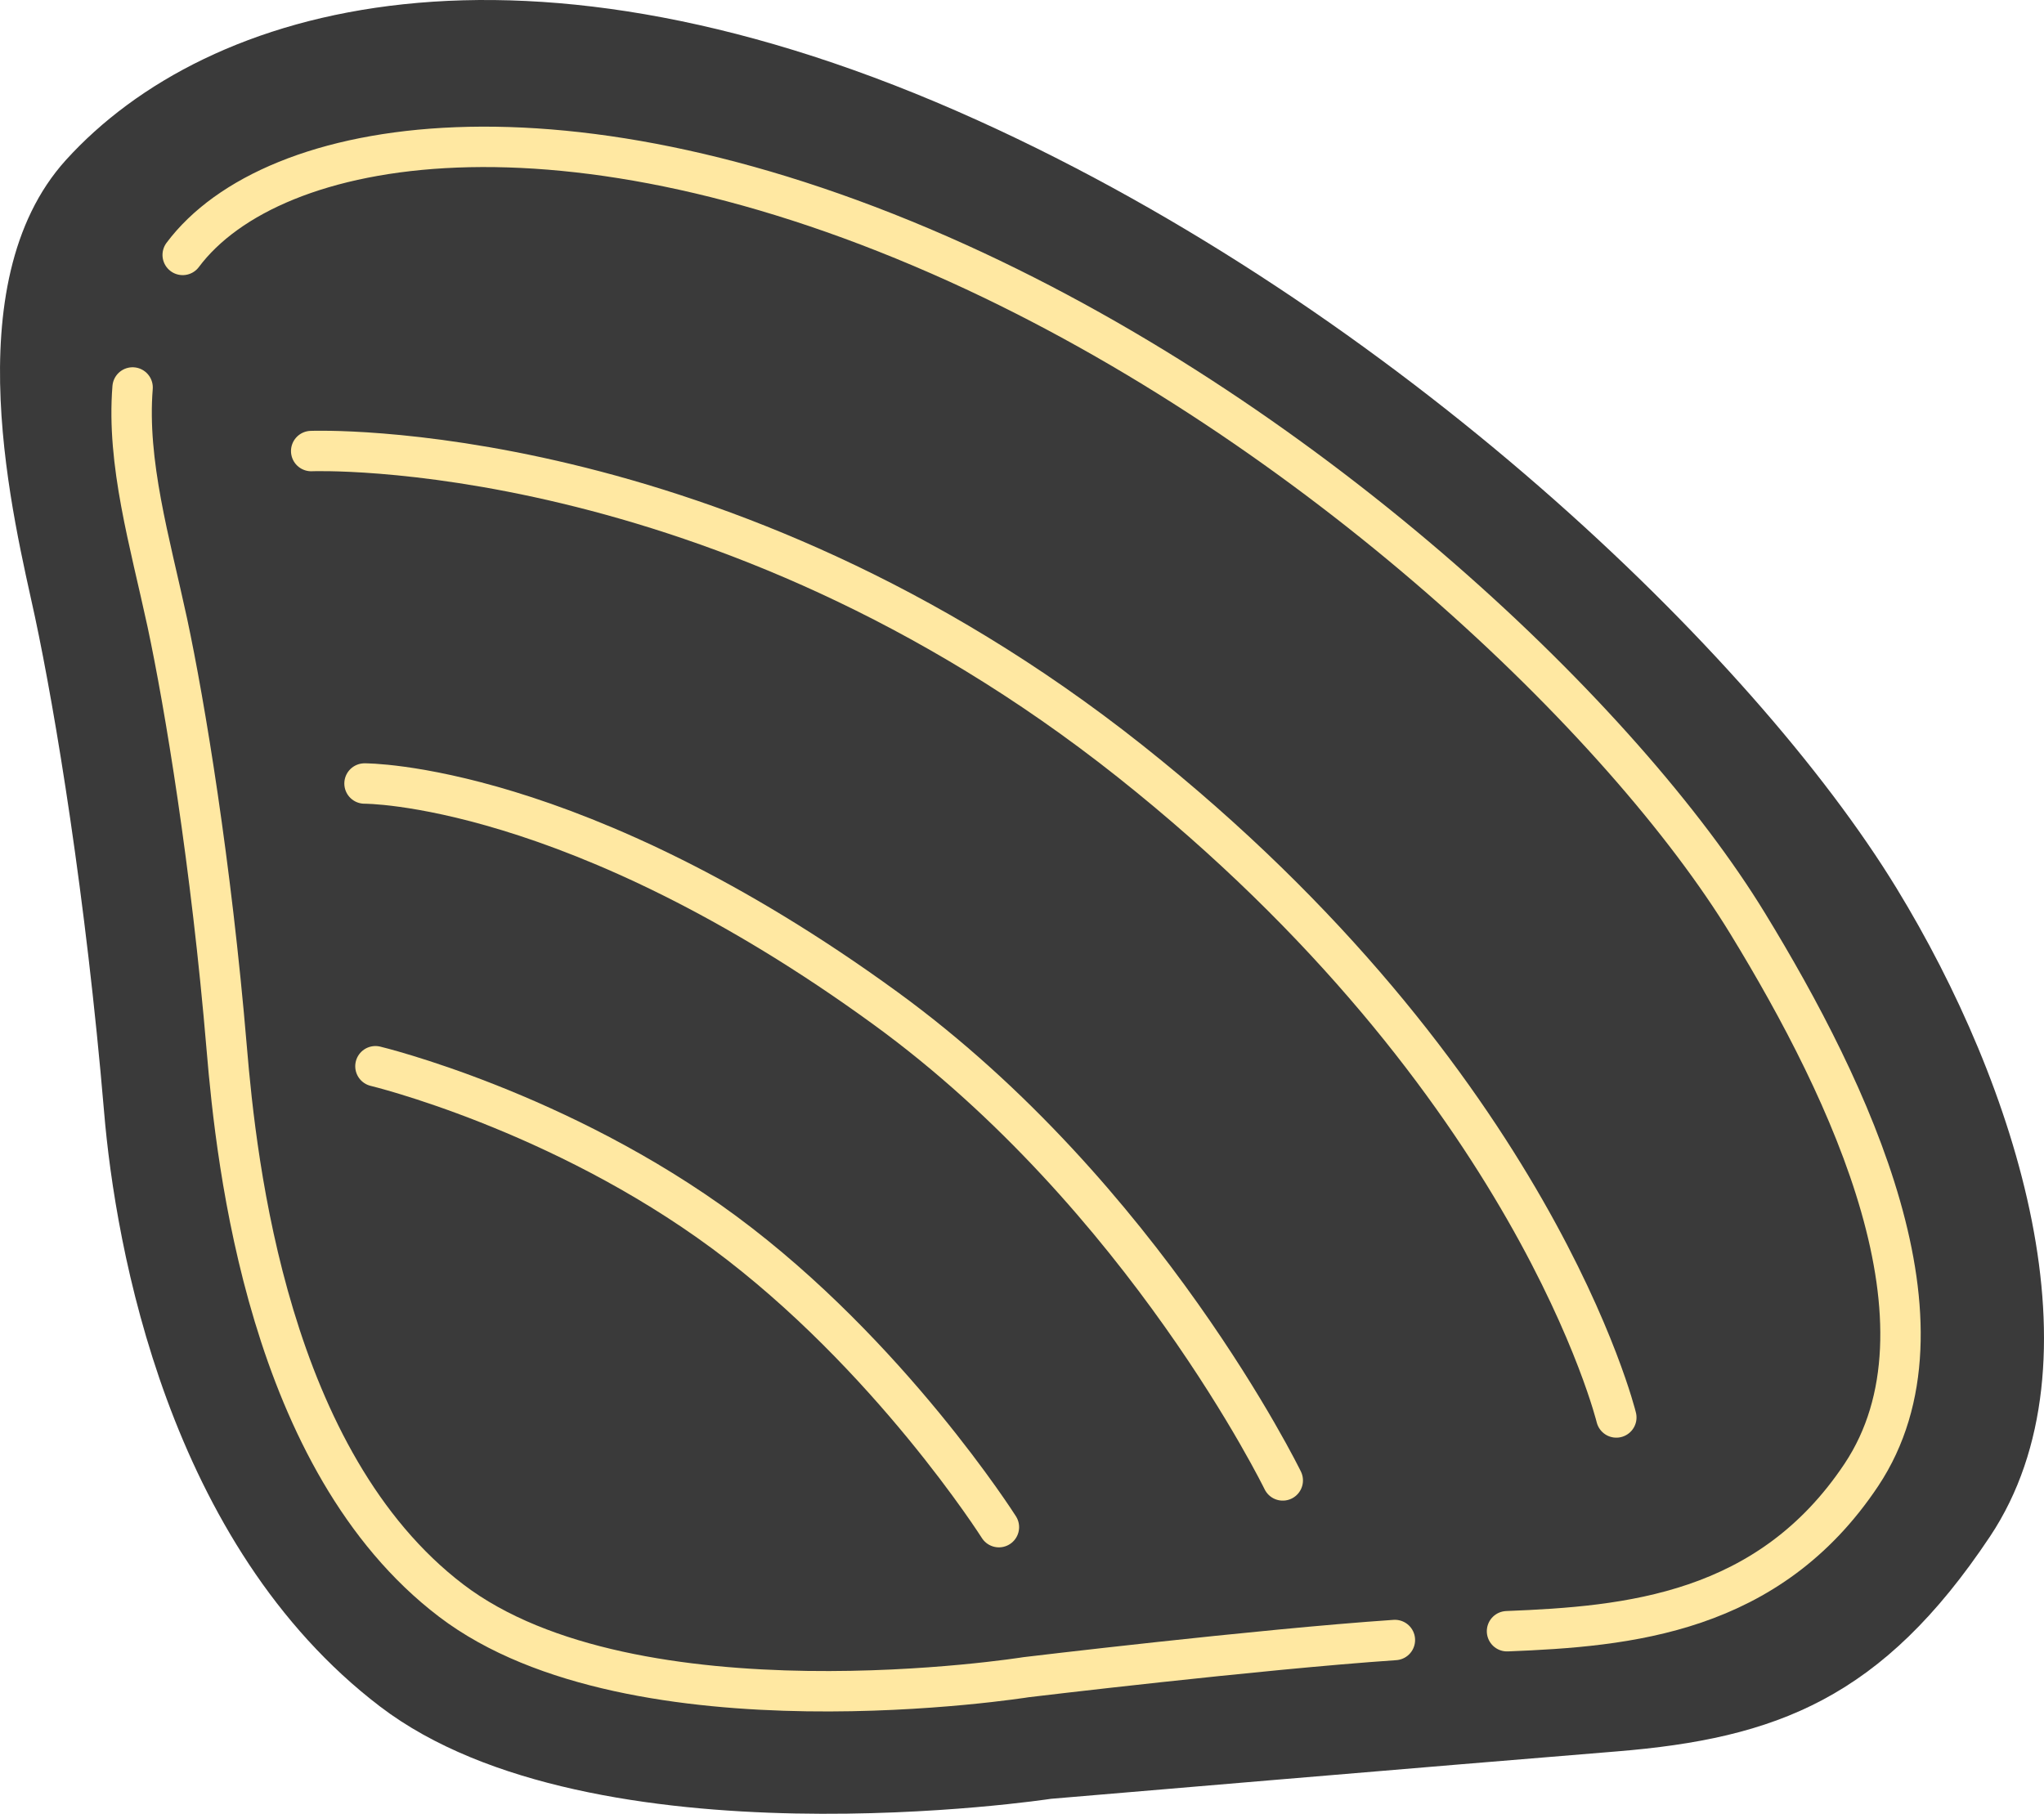
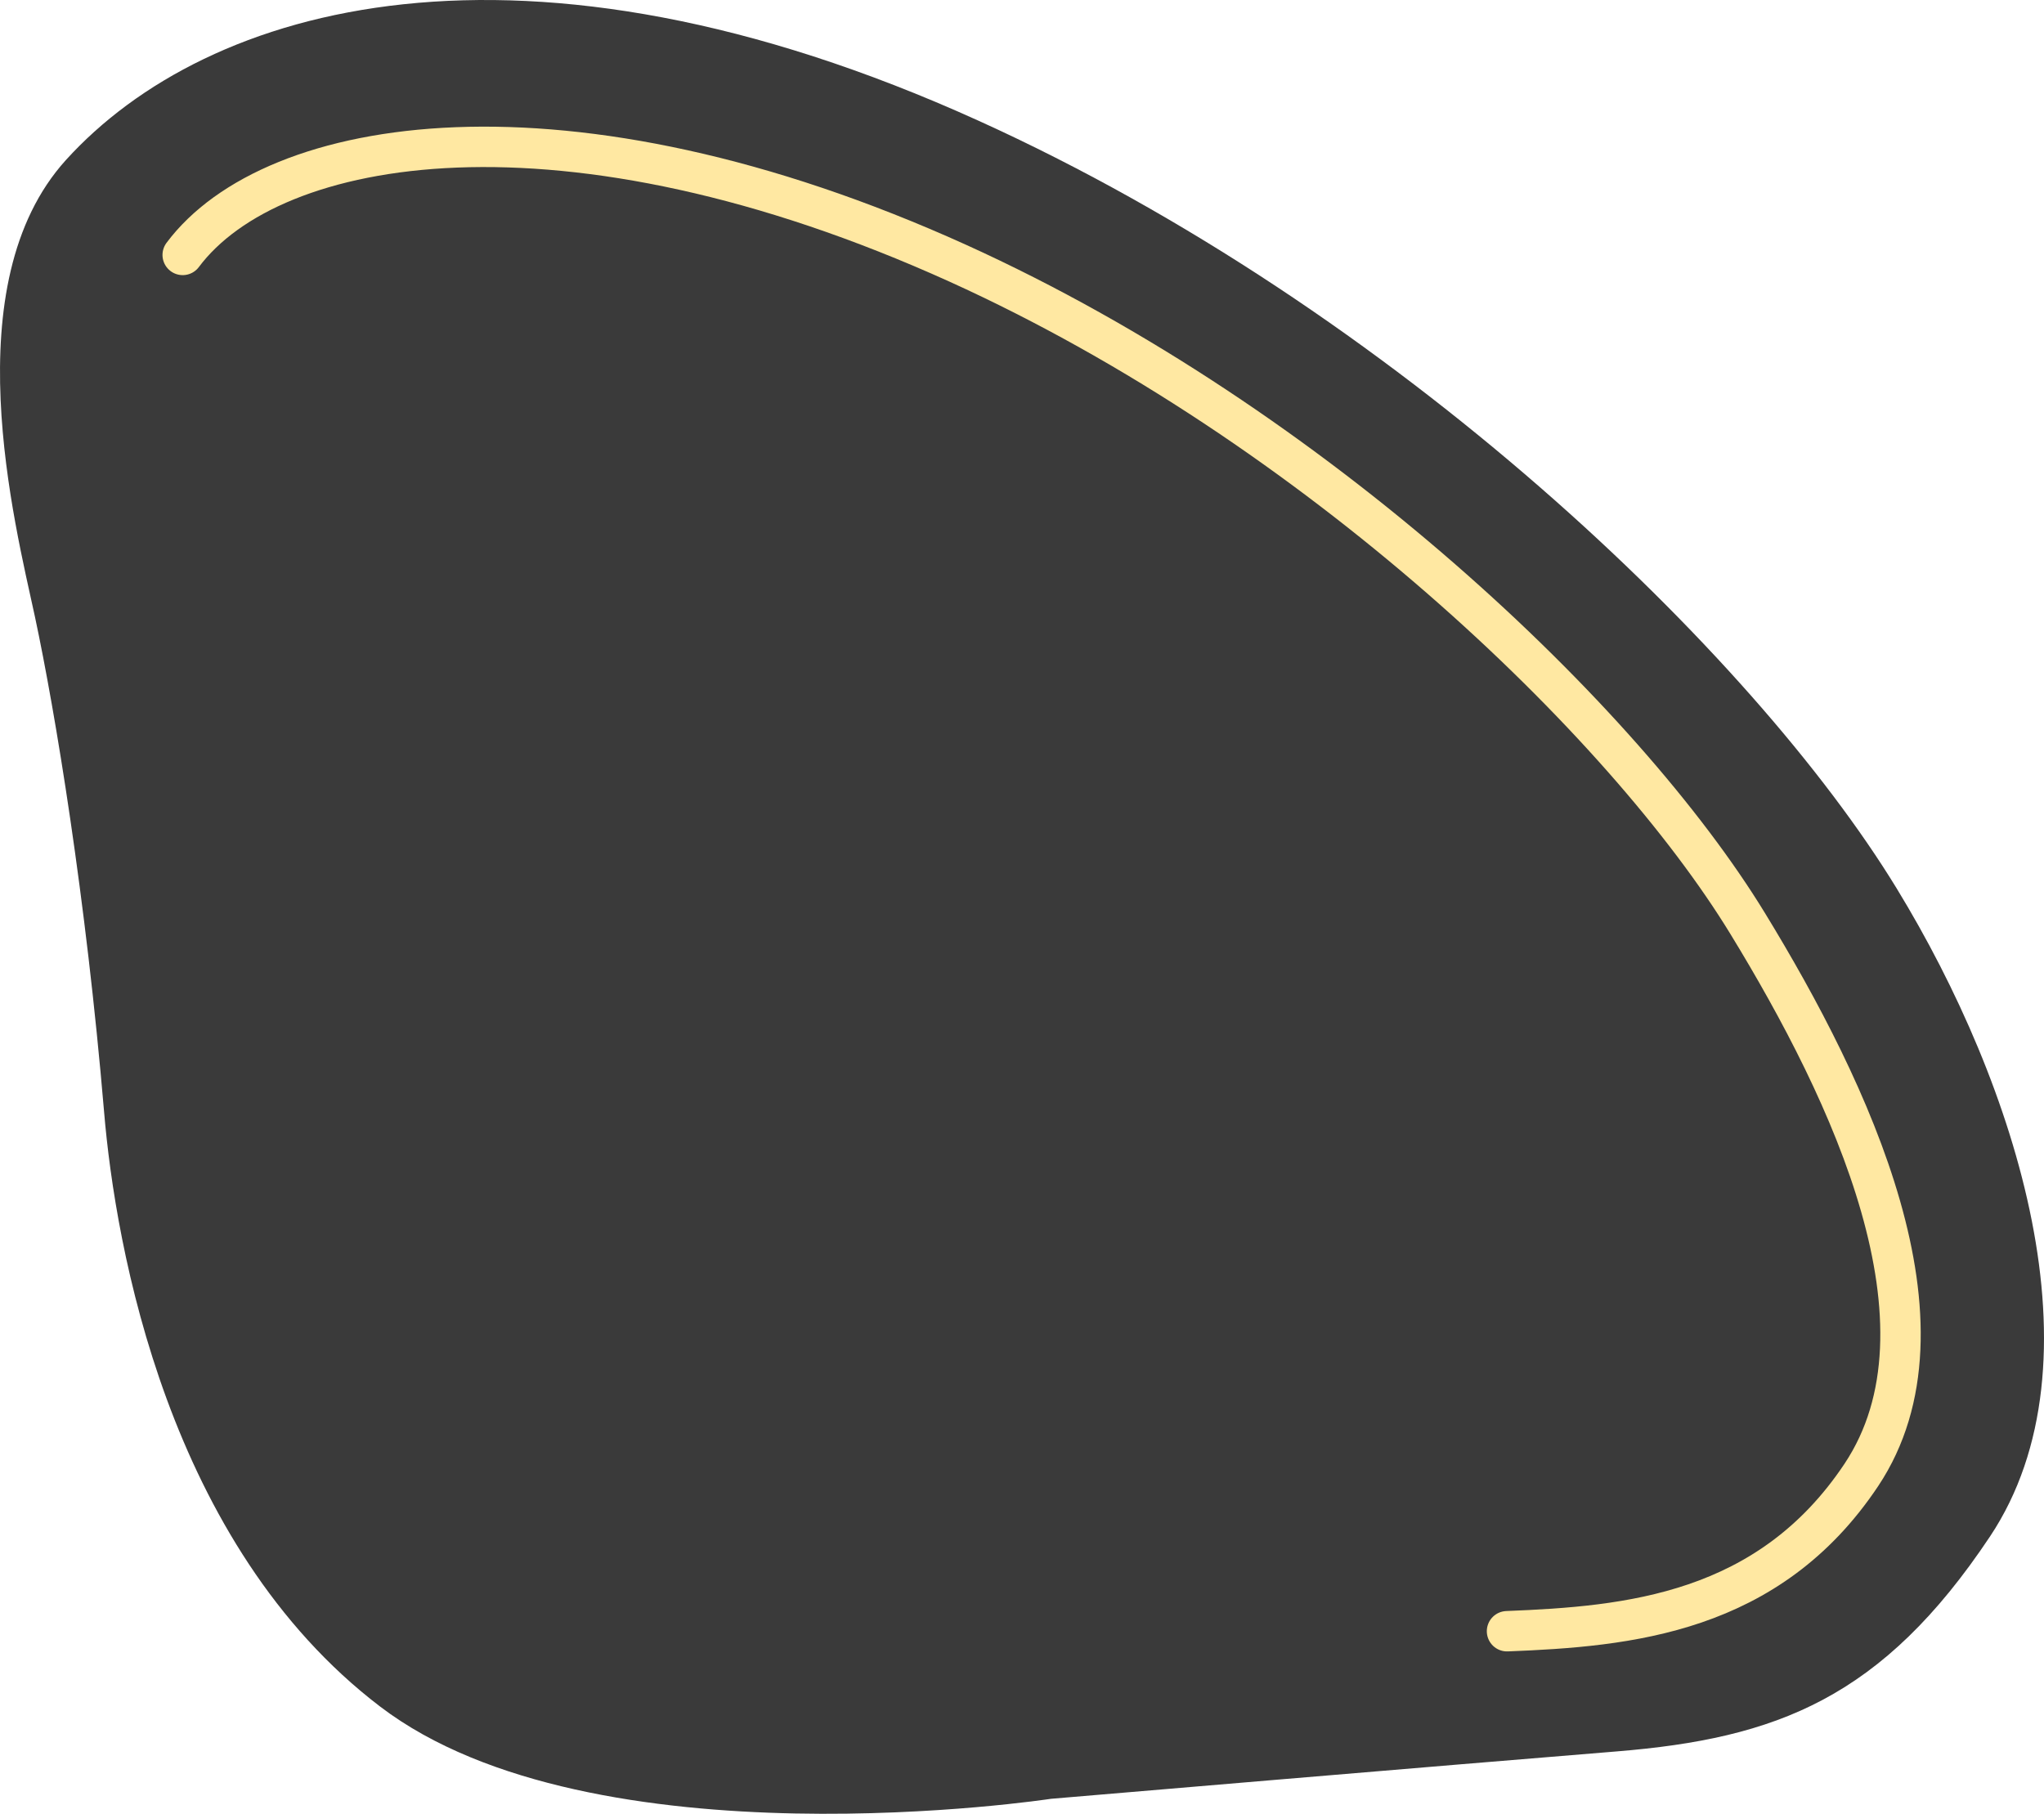
<svg xmlns="http://www.w3.org/2000/svg" id="_レイヤー_2" data-name="レイヤー 2" viewBox="0 0 101.172 89.79">
  <defs>
    <style>
      .cls-1 {
        fill: none;
        stroke: #ffe8a2;
        stroke-linecap: round;
        stroke-miterlimit: 10;
        stroke-width: 2px;
      }

      .cls-2 {
        fill: #3a3a3a;
      }
    </style>
  </defs>
  <g id="_レイヤー_2-2" data-name="レイヤー 2">
    <g>
      <path class="cls-2" d="M52.013,89.049s-22.66,3.456-33.19-4.561c-10.52-8.016-13.11-22.781-13.67-29.435-.9-10.647-2.42-19.818-3.42-24.504C.723,25.869-2.307,14.074,3.263,7.921,10.263.204,25.803-4.277,48.413,5.967c20.62,9.34,38.34,26.355,45.46,38.002,5.95,9.738,10.36,23.471,4.63,32.088-5.34,8.012-10.56,10.003-18.5,10.647-8.05.652-27.99,2.345-27.99,2.345Z" />
-       <path class="cls-1" d="M69.043,81.187c-6.78.462-18.25,1.84-18.25,1.84,0,0-19.41,3.104-28.46-3.791-9.05-6.894-10.63-21.61-11.11-27.332-.77-9.157-2.08-17.044-2.94-21.074-.87-4.025-2.02-7.912-1.72-11.649" />
      <path class="cls-1" d="M9.043,12.62c4.44-5.938,18.92-8.397,38.37.413,17.72,8.033,32.97,22.666,39.09,32.682,5.12,8.375,10.56,19.885,5.63,27.297-4.59,6.89-11.55,7.504-17.54,7.74" />
-       <path class="cls-1" d="M49.443,75.6s-5.42-8.545-13.59-14.589c-8.18-6.043-17.27-8.228-17.27-8.228" />
-       <path class="cls-1" d="M63.493,73.287s-6.85-14.055-19.67-23.378c-15.38-11.193-25.78-11.122-25.78-11.122" />
-       <path class="cls-1" d="M80.003,70.17s-4.04-16.589-24.07-32.49C35.583,21.529,15.403,22.329,15.403,22.329" />
    </g>
  </g>
</svg>